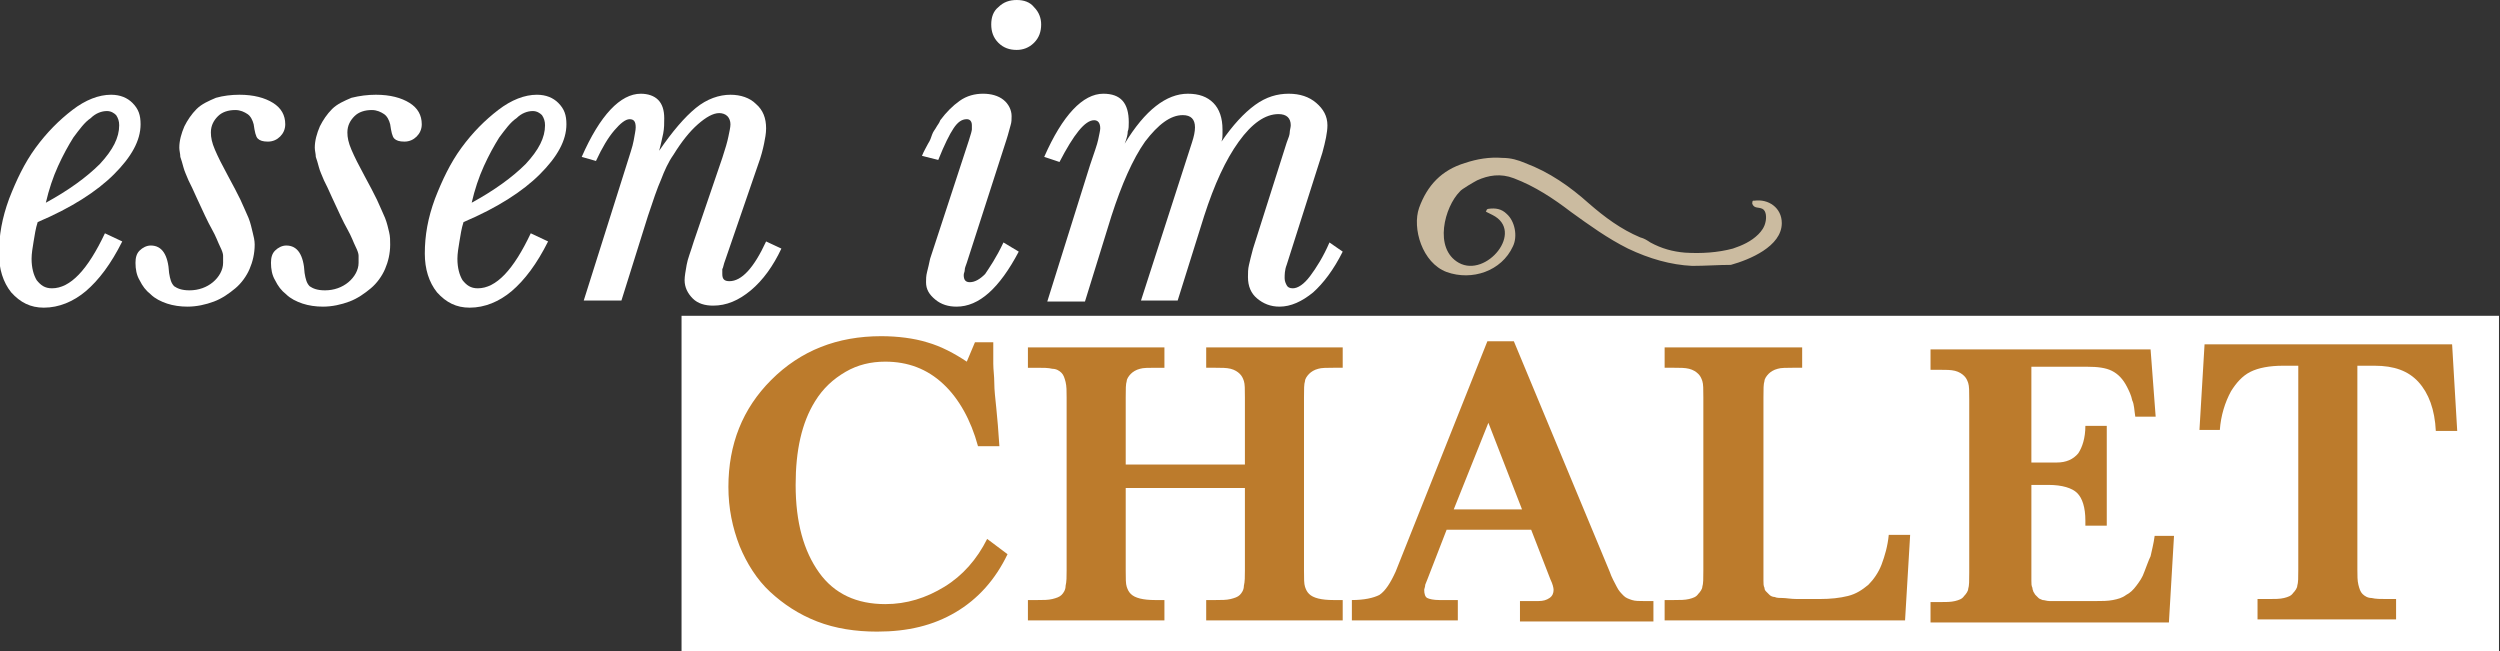
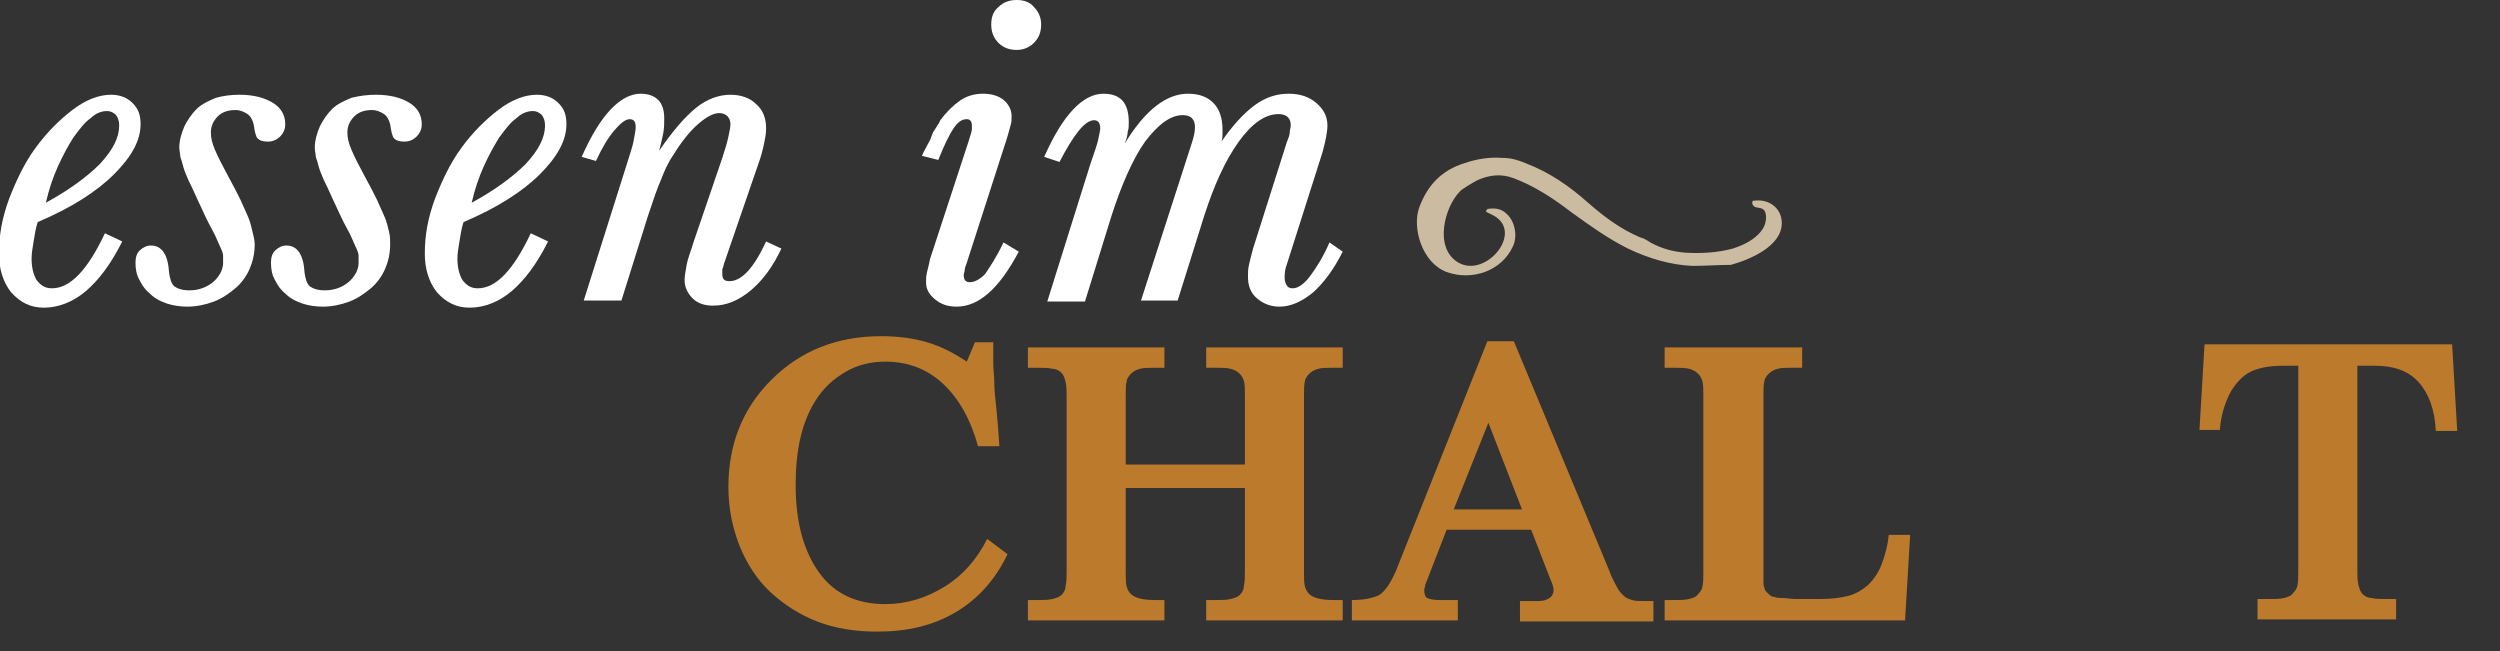
<svg xmlns="http://www.w3.org/2000/svg" id="Ebene_1" x="0px" y="0px" width="245.4px" height="63.9px" viewBox="0 0 245.4 63.9" style="enable-background:new 0 0 245.4 63.9;" xml:space="preserve">
  <rect x="0" y="0" width="245.4" height="63.9" fill="#333333" stroke="none" />
  <style type="text/css"> .st0{fill:#FFFFFF;} .st1{fill:#CBBBA0;} .st2{fill:#BC7B2C;} </style>
-   <rect x="66.9" y="31" class="st0" width="178.4" height="32.9" />
  <path class="st1" d="M166.1,26.1c-2.1-0.1-4.2-0.7-6.3-1.7c-2-1-3.8-2.3-5.6-3.6c-1.7-1.3-3.5-2.5-5.6-3.3c-1.3-0.5-2.5-0.3-3.6,0.2 c-0.2,0.1-1.6,0.9-1.7,1.1c-1.5,1.5-2.6,5.6-0.1,7c2.7,1.5,6.5-3.1,3.3-4.7c-0.2-0.1-0.4-0.2-0.6-0.3c0,0-0.1-0.1,0-0.1 c0-0.1,0.1-0.2,0.2-0.2c0.7-0.1,1.3,0,1.8,0.5c0.8,0.7,1.1,2.2,0.6,3.2c-1.1,2.4-4,3.4-6.5,2.5c-2.4-0.9-3.4-4.3-2.7-6.3 c0.8-2.2,2.2-3.7,4.5-4.4c1.2-0.4,2.4-0.6,3.7-0.5c0.8,0,1.5,0.2,2.2,0.5c2.4,0.9,4.4,2.3,6.3,4c1.5,1.3,3.1,2.5,5,3.3 c0.4,0.1,0.7,0.3,1,0.5c1.1,0.6,2.2,0.9,3.4,1c1.6,0.1,3.2,0,4.7-0.4c0.9-0.3,1.8-0.7,2.5-1.4c0.3-0.3,0.6-0.7,0.7-1.2 c0.1-0.4,0.1-1.1-0.3-1.3c-0.4-0.2-0.8,0-1-0.5c0-0.1,0-0.3,0.1-0.3c0,0,0.1,0,0.1,0c1.4-0.2,2.7,0.7,2.7,2.2c0,2.3-3.2,3.6-5,4.1 C168.7,26,167.4,26.1,166.1,26.1z" />
  <g>
    <path class="st0" d="M12,23.7c-1.1,2.2-2.3,3.8-3.6,4.9c-1.2,1-2.6,1.6-4.1,1.6c-1.3,0-2.3-0.5-3.2-1.5c-0.8-1-1.2-2.3-1.2-3.8 c0-1.8,0.3-3.5,1-5.4c0.7-1.8,1.5-3.5,2.6-5c1.1-1.5,2.3-2.7,3.6-3.7c1.3-1,2.6-1.5,3.8-1.5c0.9,0,1.6,0.3,2.1,0.8 c0.6,0.6,0.8,1.2,0.8,2.1c0,1.6-0.9,3.2-2.6,4.9c-1.7,1.7-4.2,3.3-7.5,4.7c-0.2,0.6-0.3,1.3-0.4,1.9c-0.1,0.6-0.2,1.2-0.2,1.7 c0,0.9,0.2,1.6,0.5,2.1c0.4,0.5,0.8,0.8,1.5,0.8c1.8,0,3.5-1.8,5.2-5.4L12,23.7z M4.5,19.9c2.2-1.2,4-2.5,5.3-3.8 c1.3-1.4,1.9-2.6,1.9-3.8c0-0.4-0.1-0.7-0.3-1c-0.2-0.2-0.5-0.4-0.9-0.4c-0.5,0-1.1,0.2-1.6,0.7c-0.6,0.4-1.1,1.1-1.7,1.9 c-0.5,0.8-1,1.7-1.5,2.8C5.2,17.4,4.8,18.6,4.5,19.9z" />
    <path class="st0" d="M23.5,9.3c1.4,0,2.5,0.3,3.3,0.8c0.8,0.5,1.2,1.2,1.2,2.1c0,0.5-0.2,0.9-0.5,1.2c-0.3,0.3-0.7,0.5-1.2,0.5 c-0.5,0-0.8-0.1-1-0.3c-0.2-0.2-0.3-0.7-0.4-1.4c-0.1-0.4-0.3-0.8-0.6-1c-0.3-0.2-0.7-0.4-1.2-0.4c-0.7,0-1.3,0.2-1.7,0.6 s-0.7,0.9-0.7,1.6c0,0.5,0.1,1,0.4,1.7c0.3,0.7,0.7,1.5,1.3,2.6c0.5,0.9,0.9,1.7,1.2,2.3c0.3,0.7,0.6,1.3,0.8,1.8 c0.2,0.5,0.3,1,0.4,1.4S25,23.6,25,24c0,0.9-0.2,1.7-0.5,2.4c-0.3,0.7-0.8,1.4-1.4,1.9s-1.3,1-2.1,1.3c-0.8,0.3-1.7,0.5-2.6,0.5 c-0.7,0-1.4-0.1-2-0.3c-0.6-0.2-1.2-0.5-1.6-0.9c-0.5-0.4-0.8-0.8-1.1-1.4c-0.3-0.5-0.4-1.1-0.4-1.7c0-0.5,0.1-0.9,0.4-1.2 c0.3-0.3,0.7-0.5,1.1-0.5c1.1,0,1.7,0.9,1.8,2.7c0.1,0.6,0.2,1,0.5,1.3c0.3,0.2,0.7,0.4,1.5,0.4c0.9,0,1.7-0.3,2.3-0.8 c0.6-0.5,1-1.2,1-1.9c0-0.2,0-0.5,0-0.7c0-0.2-0.1-0.5-0.3-0.9c-0.2-0.4-0.4-1-0.8-1.7c-0.4-0.7-0.9-1.8-1.5-3.1 c-0.3-0.7-0.6-1.3-0.8-1.7c-0.2-0.5-0.4-0.9-0.5-1.3c-0.1-0.4-0.2-0.7-0.3-1c0-0.3-0.1-0.6-0.1-0.9c0-0.7,0.2-1.4,0.5-2.1 c0.3-0.6,0.7-1.2,1.2-1.7c0.5-0.5,1.2-0.8,1.9-1.1C21.9,9.4,22.7,9.3,23.5,9.3z" />
    <path class="st0" d="M36.9,9.3c1.4,0,2.5,0.3,3.3,0.8c0.8,0.5,1.2,1.2,1.2,2.1c0,0.5-0.2,0.9-0.5,1.2c-0.3,0.3-0.7,0.5-1.2,0.5 c-0.5,0-0.8-0.1-1-0.3c-0.2-0.2-0.3-0.7-0.4-1.4c-0.1-0.4-0.3-0.8-0.6-1c-0.3-0.2-0.7-0.4-1.2-0.4c-0.7,0-1.3,0.2-1.7,0.6 s-0.7,0.9-0.7,1.6c0,0.5,0.1,1,0.4,1.7c0.3,0.7,0.7,1.5,1.3,2.6c0.5,0.9,0.9,1.7,1.2,2.3c0.3,0.7,0.6,1.3,0.8,1.8 c0.2,0.5,0.3,1,0.4,1.4s0.1,0.8,0.1,1.2c0,0.9-0.2,1.7-0.5,2.4c-0.3,0.7-0.8,1.4-1.4,1.9s-1.3,1-2.1,1.3c-0.8,0.3-1.7,0.5-2.6,0.5 c-0.7,0-1.4-0.1-2-0.3c-0.6-0.2-1.2-0.5-1.6-0.9c-0.5-0.4-0.8-0.8-1.1-1.4c-0.3-0.5-0.4-1.1-0.4-1.7c0-0.5,0.1-0.9,0.4-1.2 c0.3-0.3,0.7-0.5,1.1-0.5c1.1,0,1.7,0.9,1.8,2.7c0.1,0.6,0.2,1,0.5,1.3c0.3,0.2,0.7,0.4,1.5,0.4c0.9,0,1.7-0.3,2.3-0.8 c0.6-0.5,1-1.2,1-1.9c0-0.2,0-0.5,0-0.7c0-0.2-0.1-0.5-0.3-0.9c-0.2-0.4-0.4-1-0.8-1.7c-0.4-0.7-0.9-1.8-1.5-3.1 c-0.3-0.7-0.6-1.3-0.8-1.7c-0.2-0.5-0.4-0.9-0.5-1.3c-0.1-0.4-0.2-0.7-0.3-1c0-0.3-0.1-0.6-0.1-0.9c0-0.7,0.2-1.4,0.5-2.1 c0.3-0.6,0.7-1.2,1.2-1.7c0.5-0.5,1.2-0.8,1.9-1.1C35.3,9.4,36.1,9.3,36.9,9.3z" />
    <path class="st0" d="M53.8,23.7c-1.1,2.2-2.3,3.8-3.6,4.9c-1.2,1-2.6,1.6-4.1,1.6c-1.3,0-2.3-0.5-3.2-1.5c-0.8-1-1.2-2.3-1.2-3.8 c0-1.8,0.3-3.5,1-5.4c0.7-1.8,1.5-3.5,2.6-5c1.1-1.5,2.3-2.7,3.6-3.7c1.3-1,2.6-1.5,3.8-1.5c0.9,0,1.6,0.3,2.1,0.8 c0.6,0.6,0.8,1.2,0.8,2.1c0,1.6-0.9,3.2-2.6,4.9c-1.7,1.7-4.2,3.3-7.5,4.7c-0.2,0.6-0.3,1.3-0.4,1.9c-0.1,0.6-0.2,1.2-0.2,1.7 c0,0.9,0.2,1.6,0.5,2.1c0.4,0.5,0.8,0.8,1.5,0.8c1.8,0,3.5-1.8,5.2-5.4L53.8,23.7z M46.3,19.9c2.2-1.2,4-2.5,5.3-3.8 c1.3-1.4,1.9-2.6,1.9-3.8c0-0.4-0.1-0.7-0.3-1c-0.2-0.2-0.5-0.4-0.9-0.4c-0.5,0-1.1,0.2-1.6,0.7c-0.6,0.4-1.1,1.1-1.7,1.9 c-0.5,0.8-1,1.7-1.5,2.8C47,17.4,46.6,18.6,46.3,19.9z" />
    <path class="st0" d="M57.3,29.5l4.2-13.3c0.3-1,0.6-1.8,0.7-2.4s0.2-1,0.2-1.3c0-0.6-0.2-0.8-0.6-0.8c-0.4,0-0.9,0.4-1.5,1.1 c-0.6,0.7-1.2,1.7-1.8,3l-1.4-0.4c1.8-4.1,3.8-6.2,5.8-6.2c0.7,0,1.3,0.2,1.7,0.6s0.6,1,0.6,1.8c0,0.5,0,1-0.1,1.5 c-0.1,0.4-0.2,1-0.4,1.7c1.3-1.9,2.5-3.3,3.6-4.2c1.1-0.9,2.3-1.3,3.4-1.3c1,0,1.9,0.3,2.5,0.9c0.7,0.6,1,1.4,1,2.4 c0,0.5-0.1,1-0.2,1.5c-0.1,0.5-0.3,1.3-0.6,2.1l-3.2,9.3c-0.2,0.5-0.2,0.8-0.3,0.9c0,0.2,0,0.3,0,0.5c0,0.5,0.2,0.7,0.7,0.7 c1.2,0,2.4-1.3,3.6-3.9l1.5,0.7c-0.8,1.7-1.8,3.1-3,4.1s-2.4,1.5-3.7,1.5c-0.8,0-1.5-0.2-2-0.7c-0.5-0.5-0.8-1.1-0.8-1.8 c0-0.4,0.1-0.9,0.2-1.5c0.1-0.6,0.4-1.3,0.7-2.3l2.8-8.2c0.3-0.9,0.5-1.6,0.6-2.1c0.1-0.5,0.2-0.9,0.2-1.2c0-0.3-0.1-0.6-0.3-0.8 c-0.2-0.2-0.5-0.3-0.8-0.3c-0.6,0-1.3,0.4-2.1,1.1c-0.8,0.7-1.6,1.7-2.4,3c-0.5,0.7-0.9,1.6-1.2,2.4c-0.4,0.9-0.8,2.1-1.3,3.6 L61,29.5H57.3z" />
    <path class="st0" d="M100,24.7c-1.9,3.6-3.9,5.4-6.1,5.4c-0.8,0-1.5-0.2-2.1-0.7c-0.6-0.5-0.9-1-0.9-1.7c0-0.3,0-0.6,0.1-1 c0.1-0.4,0.2-0.8,0.3-1.3l3.8-11.6c0.2-0.6,0.3-1,0.3-1.1c0-0.1,0-0.3,0-0.4c0-0.4-0.2-0.6-0.5-0.6c-0.5,0-0.9,0.3-1.3,0.9 c-0.4,0.6-0.9,1.6-1.5,3.1l-1.6-0.4c0.2-0.5,0.4-0.8,0.6-1.2c0.2-0.3,0.3-0.6,0.4-0.9c0.1-0.3,0.3-0.5,0.4-0.7 c0.1-0.2,0.3-0.4,0.4-0.7c0.6-0.8,1.2-1.4,1.9-1.9c0.7-0.5,1.5-0.7,2.3-0.7c0.8,0,1.5,0.2,2,0.6s0.8,1,0.8,1.6c0,0.3,0,0.6-0.1,0.9 c-0.1,0.3-0.2,0.8-0.4,1.4l-3.9,12.1c-0.1,0.3-0.2,0.5-0.2,0.7c0,0.2-0.1,0.3-0.1,0.5c0,0.5,0.2,0.7,0.6,0.7c0.5,0,1-0.3,1.5-0.8 c0.4-0.6,1.1-1.6,1.8-3.1L100,24.7z M99.8,0c0.7,0,1.3,0.2,1.7,0.7c0.5,0.5,0.7,1.1,0.7,1.7c0,0.7-0.2,1.3-0.7,1.8 c-0.5,0.5-1.1,0.7-1.7,0.7c-0.7,0-1.3-0.2-1.8-0.7c-0.5-0.5-0.7-1.1-0.7-1.8c0-0.7,0.2-1.3,0.7-1.7C98.5,0.2,99.1,0,99.8,0z" />
    <path class="st0" d="M102.5,15.4c1.8-4.1,3.8-6.2,5.8-6.2c1.7,0,2.5,0.9,2.5,2.8c0,0.3,0,0.7-0.1,0.9c0,0.3-0.1,0.7-0.3,1.2 c2-3.3,4.1-4.9,6.2-4.9c1.1,0,1.9,0.3,2.5,0.9c0.6,0.6,0.9,1.5,0.9,2.6c0,0.2,0,0.3,0,0.5c0,0.2,0,0.4-0.1,0.7 c1.1-1.6,2.2-2.8,3.3-3.6c1.1-0.8,2.2-1.1,3.3-1.1c1.1,0,2,0.3,2.7,0.9c0.7,0.6,1.1,1.3,1.1,2.2c0,0.7-0.2,1.6-0.5,2.7l-3.5,11 c-0.2,0.5-0.2,1-0.2,1.3c0,0.3,0.1,0.5,0.2,0.7c0.1,0.2,0.3,0.3,0.6,0.3c0.5,0,1.1-0.4,1.7-1.2c0.6-0.8,1.3-1.9,1.9-3.3l1.3,0.9 c-0.9,1.8-1.9,3.1-2.9,4c-1.1,0.9-2.2,1.4-3.3,1.4c-0.9,0-1.6-0.3-2.2-0.8c-0.6-0.5-0.9-1.2-0.9-2.1c0-0.4,0-0.8,0.1-1.2 c0.1-0.4,0.2-0.9,0.4-1.6l3.3-10.4c0.2-0.5,0.3-0.8,0.3-1c0-0.2,0.1-0.5,0.1-0.7c0-0.7-0.4-1.1-1.2-1.1c-1.3,0-2.6,0.9-3.9,2.7 c-1.3,1.8-2.4,4.2-3.4,7.3l-2.6,8.3h-3.6L117,14c0.2-0.6,0.3-1.1,0.3-1.5c0-0.4-0.1-0.7-0.3-0.9s-0.5-0.3-0.9-0.3 c-1.2,0-2.4,0.9-3.7,2.6c-1.2,1.7-2.3,4.2-3.3,7.3l-2.6,8.4h-3.7l4.2-13.4c0.4-1.2,0.7-2,0.8-2.5c0.1-0.5,0.2-0.9,0.2-1.1 c0-0.5-0.2-0.8-0.6-0.8c-0.9,0-2,1.4-3.4,4.1L102.5,15.4z" />
  </g>
  <g>
-     <path class="st2" d="M97.5,33.6c0,0.8,0,1.5,0,2.1c0,0.6,0.1,1.2,0.1,1.9c0,0.7,0.1,1.5,0.2,2.5c0.1,0.9,0.2,2.2,0.3,3.7l-2.1,0 c-0.7-2.6-1.9-4.7-3.4-6.1c-1.6-1.5-3.5-2.2-5.7-2.2c-1.4,0-2.7,0.3-3.9,1c-1.2,0.7-2.2,1.6-3,2.9c-1.3,2.1-1.9,4.8-1.9,8.2 c0,3.7,0.8,6.5,2.3,8.6c1.5,2.1,3.7,3.1,6.5,3.1c2.1,0,4-0.6,5.8-1.7c1.8-1.1,3.2-2.7,4.2-4.7l2,1.5c-1.2,2.5-2.9,4.4-5.1,5.7 c-2.2,1.3-4.7,1.9-7.7,1.9c-2.1,0-4.1-0.3-5.9-1c-1.8-0.7-3.3-1.7-4.6-2.9s-2.3-2.8-3-4.5c-0.7-1.8-1.1-3.7-1.1-5.8 c0-4.2,1.4-7.7,4.2-10.5c2.9-2.9,6.5-4.3,10.8-4.3c1.6,0,3.2,0.2,4.5,0.6c1.4,0.4,2.7,1.1,3.9,1.9l0.8-1.9L97.5,33.6z" />
+     <path class="st2" d="M97.5,33.6c0,0.8,0,1.5,0,2.1c0,0.6,0.1,1.2,0.1,1.9c0,0.7,0.1,1.5,0.2,2.5c0.1,0.9,0.2,2.2,0.3,3.7l-2.1,0 c-0.7-2.6-1.9-4.7-3.4-6.1c-1.6-1.5-3.5-2.2-5.7-2.2c-1.4,0-2.7,0.3-3.9,1c-1.2,0.7-2.2,1.6-3,2.9c-1.3,2.1-1.9,4.8-1.9,8.2 c0,3.7,0.8,6.5,2.3,8.6c1.5,2.1,3.7,3.1,6.5,3.1c2.1,0,4-0.6,5.8-1.7c1.8-1.1,3.2-2.7,4.2-4.7l2,1.5c-1.2,2.5-2.9,4.4-5.1,5.7 c-2.2,1.3-4.7,1.9-7.7,1.9c-2.1,0-4.1-0.3-5.9-1c-1.8-0.7-3.3-1.7-4.6-2.9s-2.3-2.8-3-4.5c-0.7-1.8-1.1-3.7-1.1-5.8 c0-4.2,1.4-7.7,4.2-10.5c2.9-2.9,6.5-4.3,10.8-4.3c1.6,0,3.2,0.2,4.5,0.6c1.4,0.4,2.7,1.1,3.9,1.9l0.8-1.9z" />
    <path class="st2" d="M122.2,45.6l0-6.6c0-0.8,0-1.3-0.1-1.6c-0.1-0.3-0.2-0.5-0.4-0.7c-0.2-0.2-0.5-0.4-0.9-0.5 c-0.4-0.1-0.9-0.1-1.5-0.1l-0.9,0l0-2l13.4,0l0,2l-0.9,0c-0.6,0-1.2,0-1.5,0.1c-0.4,0.1-0.7,0.3-0.9,0.5c-0.2,0.2-0.4,0.5-0.4,0.7 c-0.1,0.3-0.1,0.8-0.1,1.6l0,17c0,0.8,0,1.3,0.1,1.6c0.1,0.3,0.2,0.5,0.4,0.7c0.4,0.4,1.2,0.6,2.4,0.6l0.9,0l0,2l-13.4,0l0-2l0.9,0 c0.6,0,1.1,0,1.5-0.1c0.4-0.1,0.7-0.2,0.9-0.4c0.2-0.2,0.4-0.5,0.4-0.9c0.1-0.4,0.1-0.9,0.1-1.5l0-8.1l-11.7,0l0,8.1 c0,0.8,0,1.3,0.1,1.6c0.1,0.3,0.2,0.5,0.4,0.7c0.4,0.4,1.2,0.6,2.4,0.6l0.9,0l0,2l-13.4,0l0-2l0.9,0c0.6,0,1.1,0,1.5-0.1 c0.4-0.1,0.7-0.2,0.9-0.4c0.2-0.2,0.4-0.5,0.4-0.9c0.1-0.4,0.1-0.9,0.1-1.5l0-17c0-0.6,0-1.1-0.1-1.5c-0.1-0.4-0.2-0.7-0.4-0.9 c-0.2-0.2-0.5-0.4-0.9-0.4c-0.4-0.1-0.9-0.1-1.5-0.1l-0.9,0l0-2l13.4,0l0,2l-0.9,0c-0.6,0-1.2,0-1.5,0.1c-0.4,0.1-0.7,0.3-0.9,0.5 c-0.2,0.2-0.4,0.5-0.4,0.7c-0.1,0.3-0.1,0.8-0.1,1.6l0,6.6L122.2,45.6z" />
    <path class="st2" d="M158,56.1c0.2,0.6,0.5,1.1,0.7,1.5c0.2,0.4,0.4,0.6,0.7,0.9c0.2,0.2,0.5,0.3,0.8,0.4c0.3,0.1,0.7,0.1,1.2,0.1 l0.9,0l0,2l-13.1,0l0-2l1.8,0c0.5,0,0.8-0.1,1.1-0.3c0.3-0.2,0.4-0.5,0.4-0.8c0-0.2-0.1-0.6-0.3-1l-1.9-4.9l-8.3,0l-1.9,4.9 c-0.1,0.2-0.1,0.3-0.2,0.5c0,0.2-0.1,0.4-0.1,0.5c0,0.4,0.1,0.7,0.3,0.8c0.2,0.1,0.6,0.2,1.2,0.2l1.8,0l0,2l-10.4,0l0-2 c1.2,0,2.1-0.2,2.7-0.5c0.6-0.4,1.1-1.2,1.6-2.3l9-22.6l2.6,0L158,56.1z M146.1,41.5l-3.4,8.5l6.7,0L146.1,41.5z" />
    <path class="st2" d="M187,60.9l-23.6,0l0-2l0.9,0c0.6,0,1.1,0,1.5-0.1c0.4-0.1,0.7-0.2,0.9-0.5c0.2-0.2,0.4-0.5,0.4-0.7 c0.1-0.3,0.1-0.8,0.1-1.6l0-17c0-0.8,0-1.3-0.1-1.6c-0.1-0.3-0.2-0.5-0.4-0.7c-0.2-0.2-0.5-0.4-0.9-0.5c-0.4-0.1-0.9-0.1-1.5-0.1 l-0.9,0l0-2l13.5,0l0,2l-0.9,0c-0.6,0-1.2,0-1.5,0.1c-0.4,0.1-0.7,0.3-0.9,0.5c-0.2,0.2-0.4,0.5-0.4,0.7c-0.1,0.3-0.1,0.8-0.1,1.6 l0,16.9c0,0.5,0,0.8,0,1.1c0,0.3,0,0.5,0.1,0.7c0,0.2,0.1,0.3,0.2,0.4c0.1,0.1,0.2,0.2,0.3,0.3c0.1,0.1,0.3,0.2,0.5,0.2 c0.2,0.1,0.5,0.1,0.8,0.1c0.3,0,0.8,0.1,1.4,0.1c0.6,0,1.3,0,2.2,0c1.1,0,2-0.1,2.8-0.3c0.8-0.2,1.4-0.6,2-1.1c0.5-0.5,1-1.2,1.3-2 c0.3-0.8,0.6-1.8,0.7-2.9l2.1,0L187,60.9z" />
-     <path class="st2" d="M211.6,40.9l-2,0c-0.1-0.6-0.1-1.2-0.3-1.6c-0.1-0.5-0.3-0.9-0.5-1.3c-0.4-0.8-0.9-1.3-1.5-1.6 c-0.6-0.3-1.4-0.4-2.4-0.4l-5.5,0l0,9.4l2.5,0c0.9,0,1.6-0.3,2.1-0.9c0.4-0.6,0.7-1.5,0.7-2.7l2.1,0l0,9.8l-2.1,0v-0.5 c0-1.3-0.3-2.2-0.8-2.7c-0.5-0.5-1.5-0.8-2.8-0.8l-1.7,0l0,8.1c0,0.5,0,1,0,1.3c0,0.3,0,0.5,0.1,0.7c0,0.2,0.1,0.3,0.1,0.4 c0.1,0.1,0.1,0.2,0.2,0.3c0.1,0.1,0.2,0.2,0.3,0.3c0.1,0.1,0.2,0.1,0.4,0.2c0.2,0,0.4,0.1,0.7,0.1c0.3,0,0.7,0,1.3,0l3.2,0 c0.6,0,1.2,0,1.7-0.1c0.5-0.1,0.9-0.2,1.3-0.5c0.4-0.2,0.7-0.5,1-0.9c0.3-0.4,0.6-0.8,0.8-1.4c0.2-0.5,0.4-1.1,0.6-1.5 c0.1-0.5,0.3-1.2,0.4-2l1.9,0l-0.5,8.5l-23.4,0l0-2l0.9,0c0.6,0,1.1,0,1.5-0.1c0.4-0.1,0.7-0.2,0.9-0.5c0.2-0.2,0.4-0.5,0.4-0.7 c0.1-0.3,0.1-0.8,0.1-1.6l0-17c0-0.8,0-1.3-0.1-1.6c-0.1-0.3-0.2-0.5-0.4-0.7c-0.2-0.2-0.5-0.4-0.9-0.5c-0.4-0.1-0.9-0.1-1.5-0.1 l-0.9,0l0-2l21.6,0L211.6,40.9z" />
    <path class="st2" d="M241.2,42.3l-2.1,0c-0.1-2.1-0.7-3.7-1.7-4.8c-1-1.1-2.4-1.6-4.3-1.6l-1.7,0l0,20c0,0.6,0,1.1,0.1,1.5 c0.1,0.4,0.2,0.7,0.4,0.9c0.2,0.2,0.5,0.4,0.9,0.4c0.4,0.1,0.9,0.1,1.5,0.1l0.9,0l0,2l-13.6,0l0-2l1.1,0c0.6,0,1.1,0,1.5-0.1 c0.4-0.1,0.7-0.2,0.9-0.5c0.2-0.2,0.4-0.5,0.4-0.7c0.1-0.3,0.1-0.8,0.1-1.6l0-20l-1.5,0c-1.3,0-2.4,0.2-3.2,0.6 c-0.8,0.4-1.4,1.1-1.9,1.9c-0.6,1.1-1,2.4-1.1,3.8l-2,0l0.5-8.4l24.3,0L241.2,42.3z" />
  </g>
</svg>